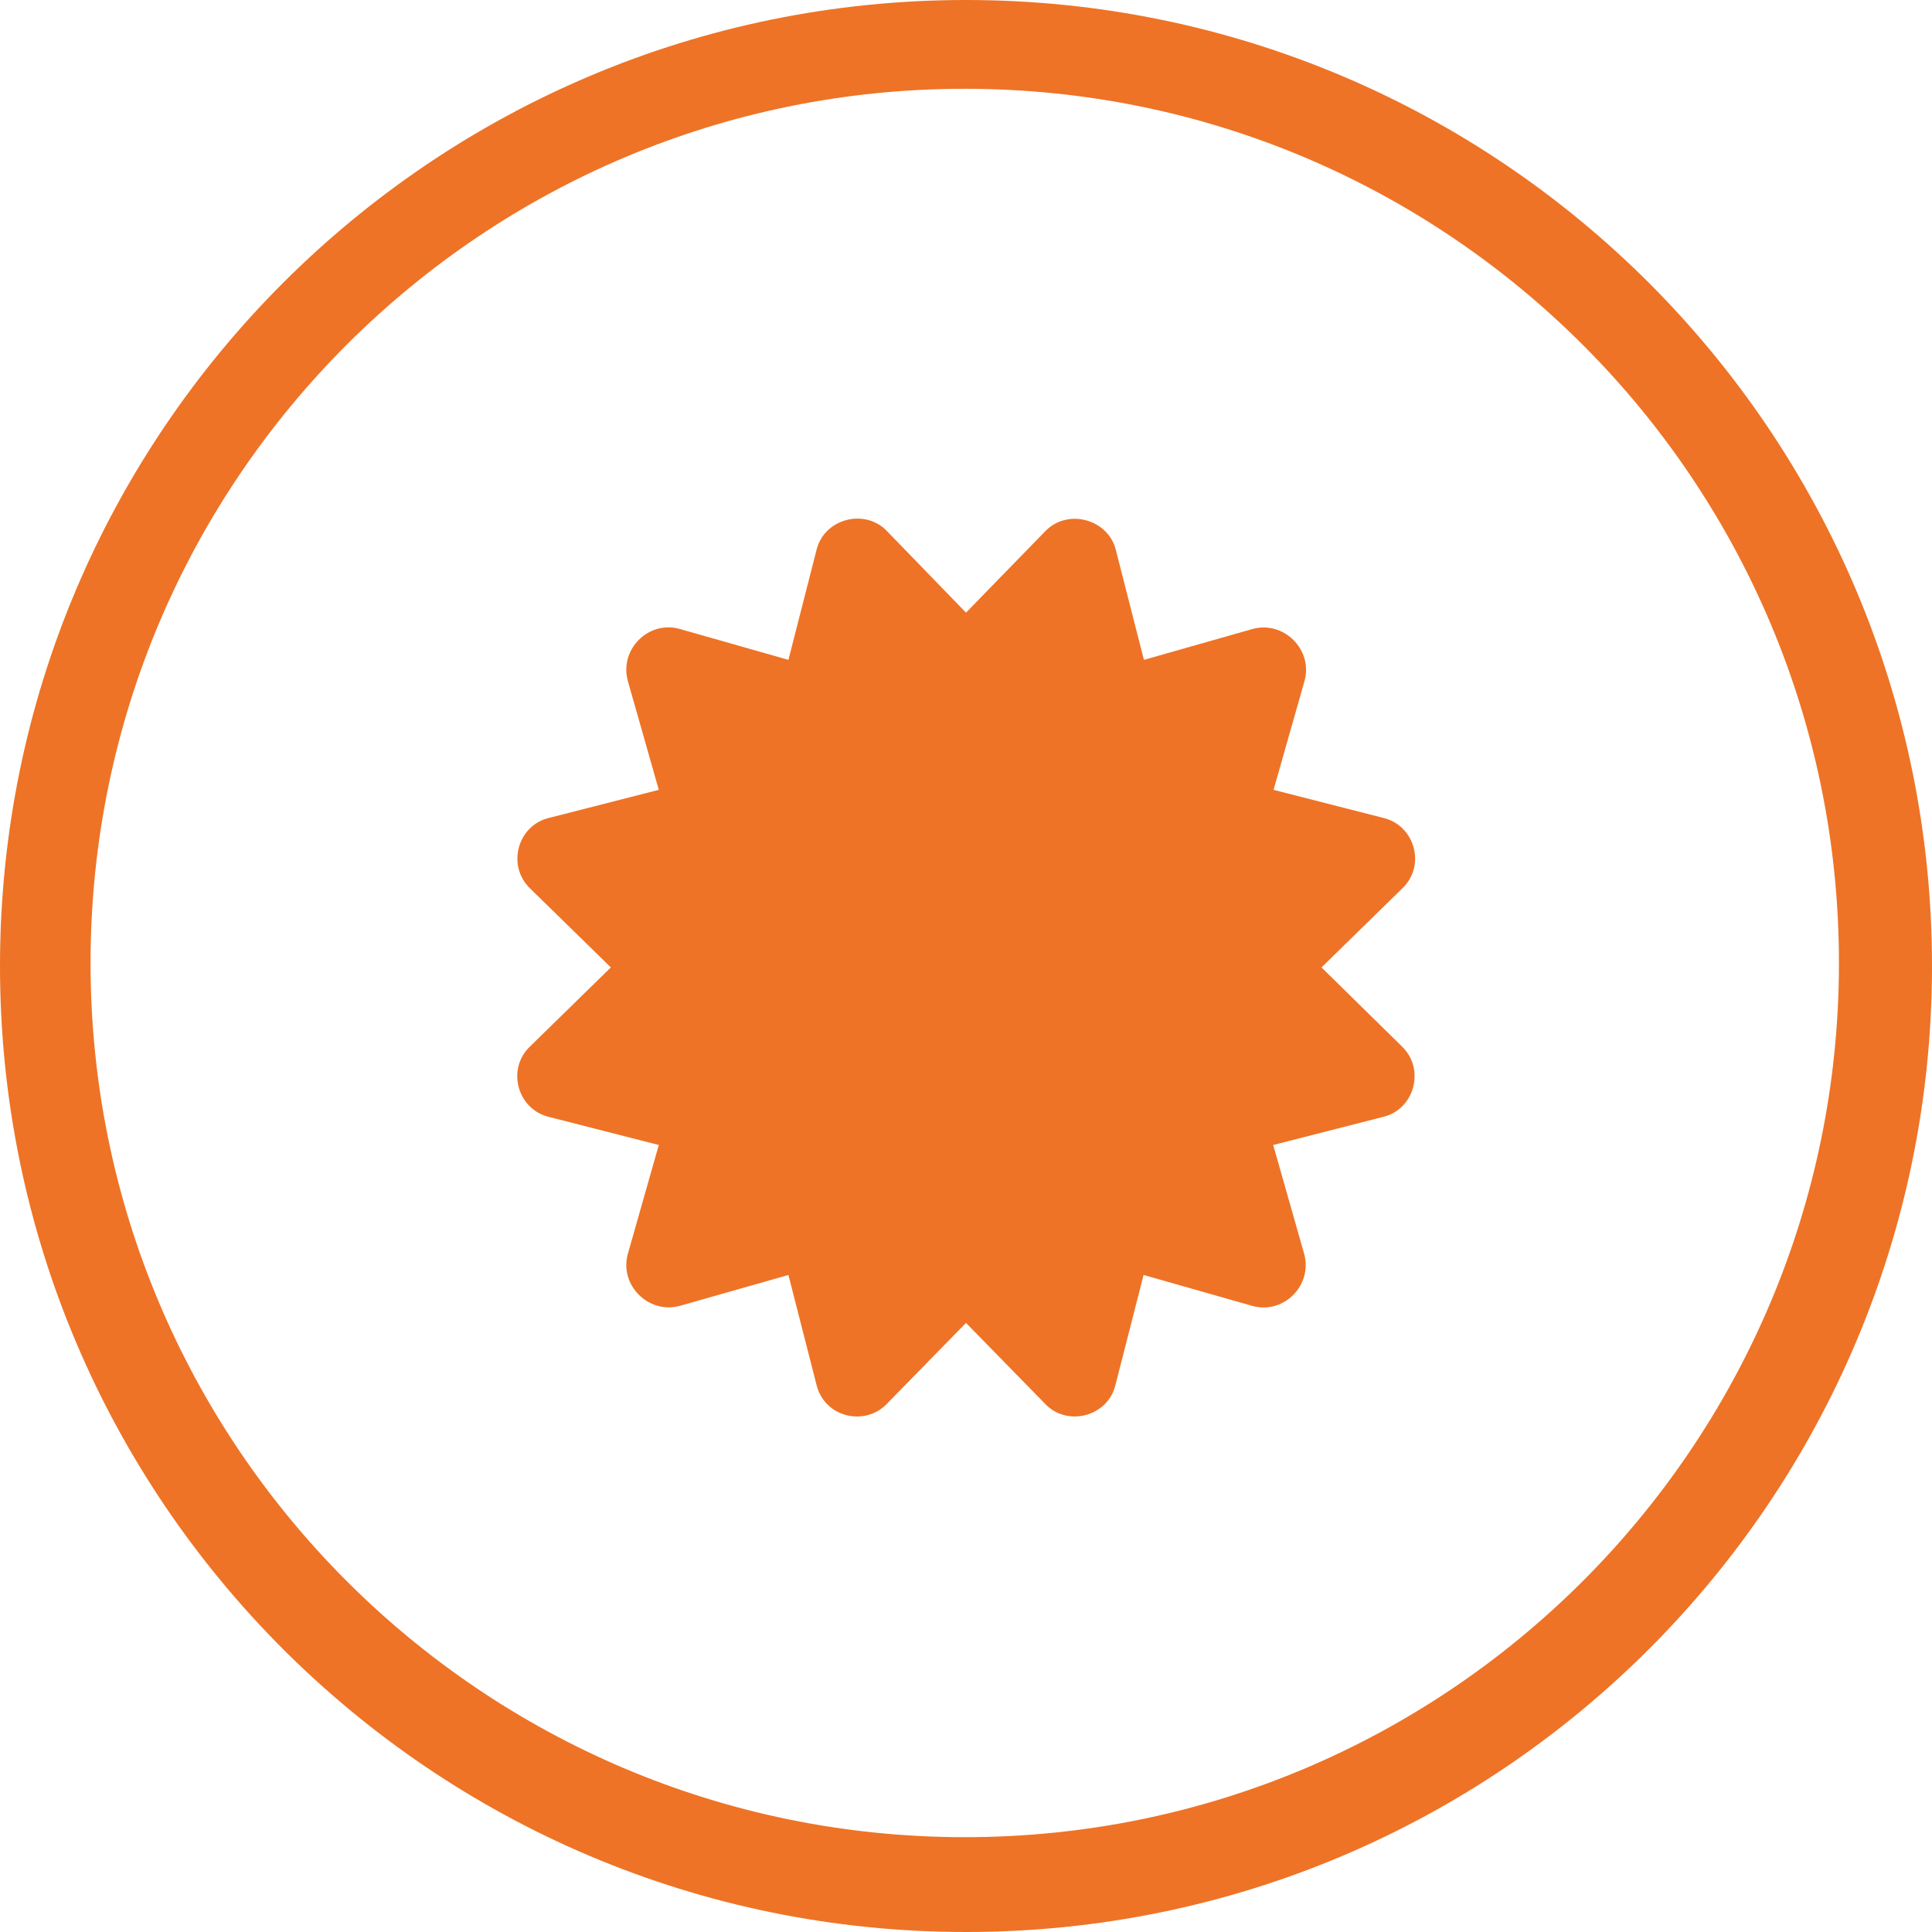
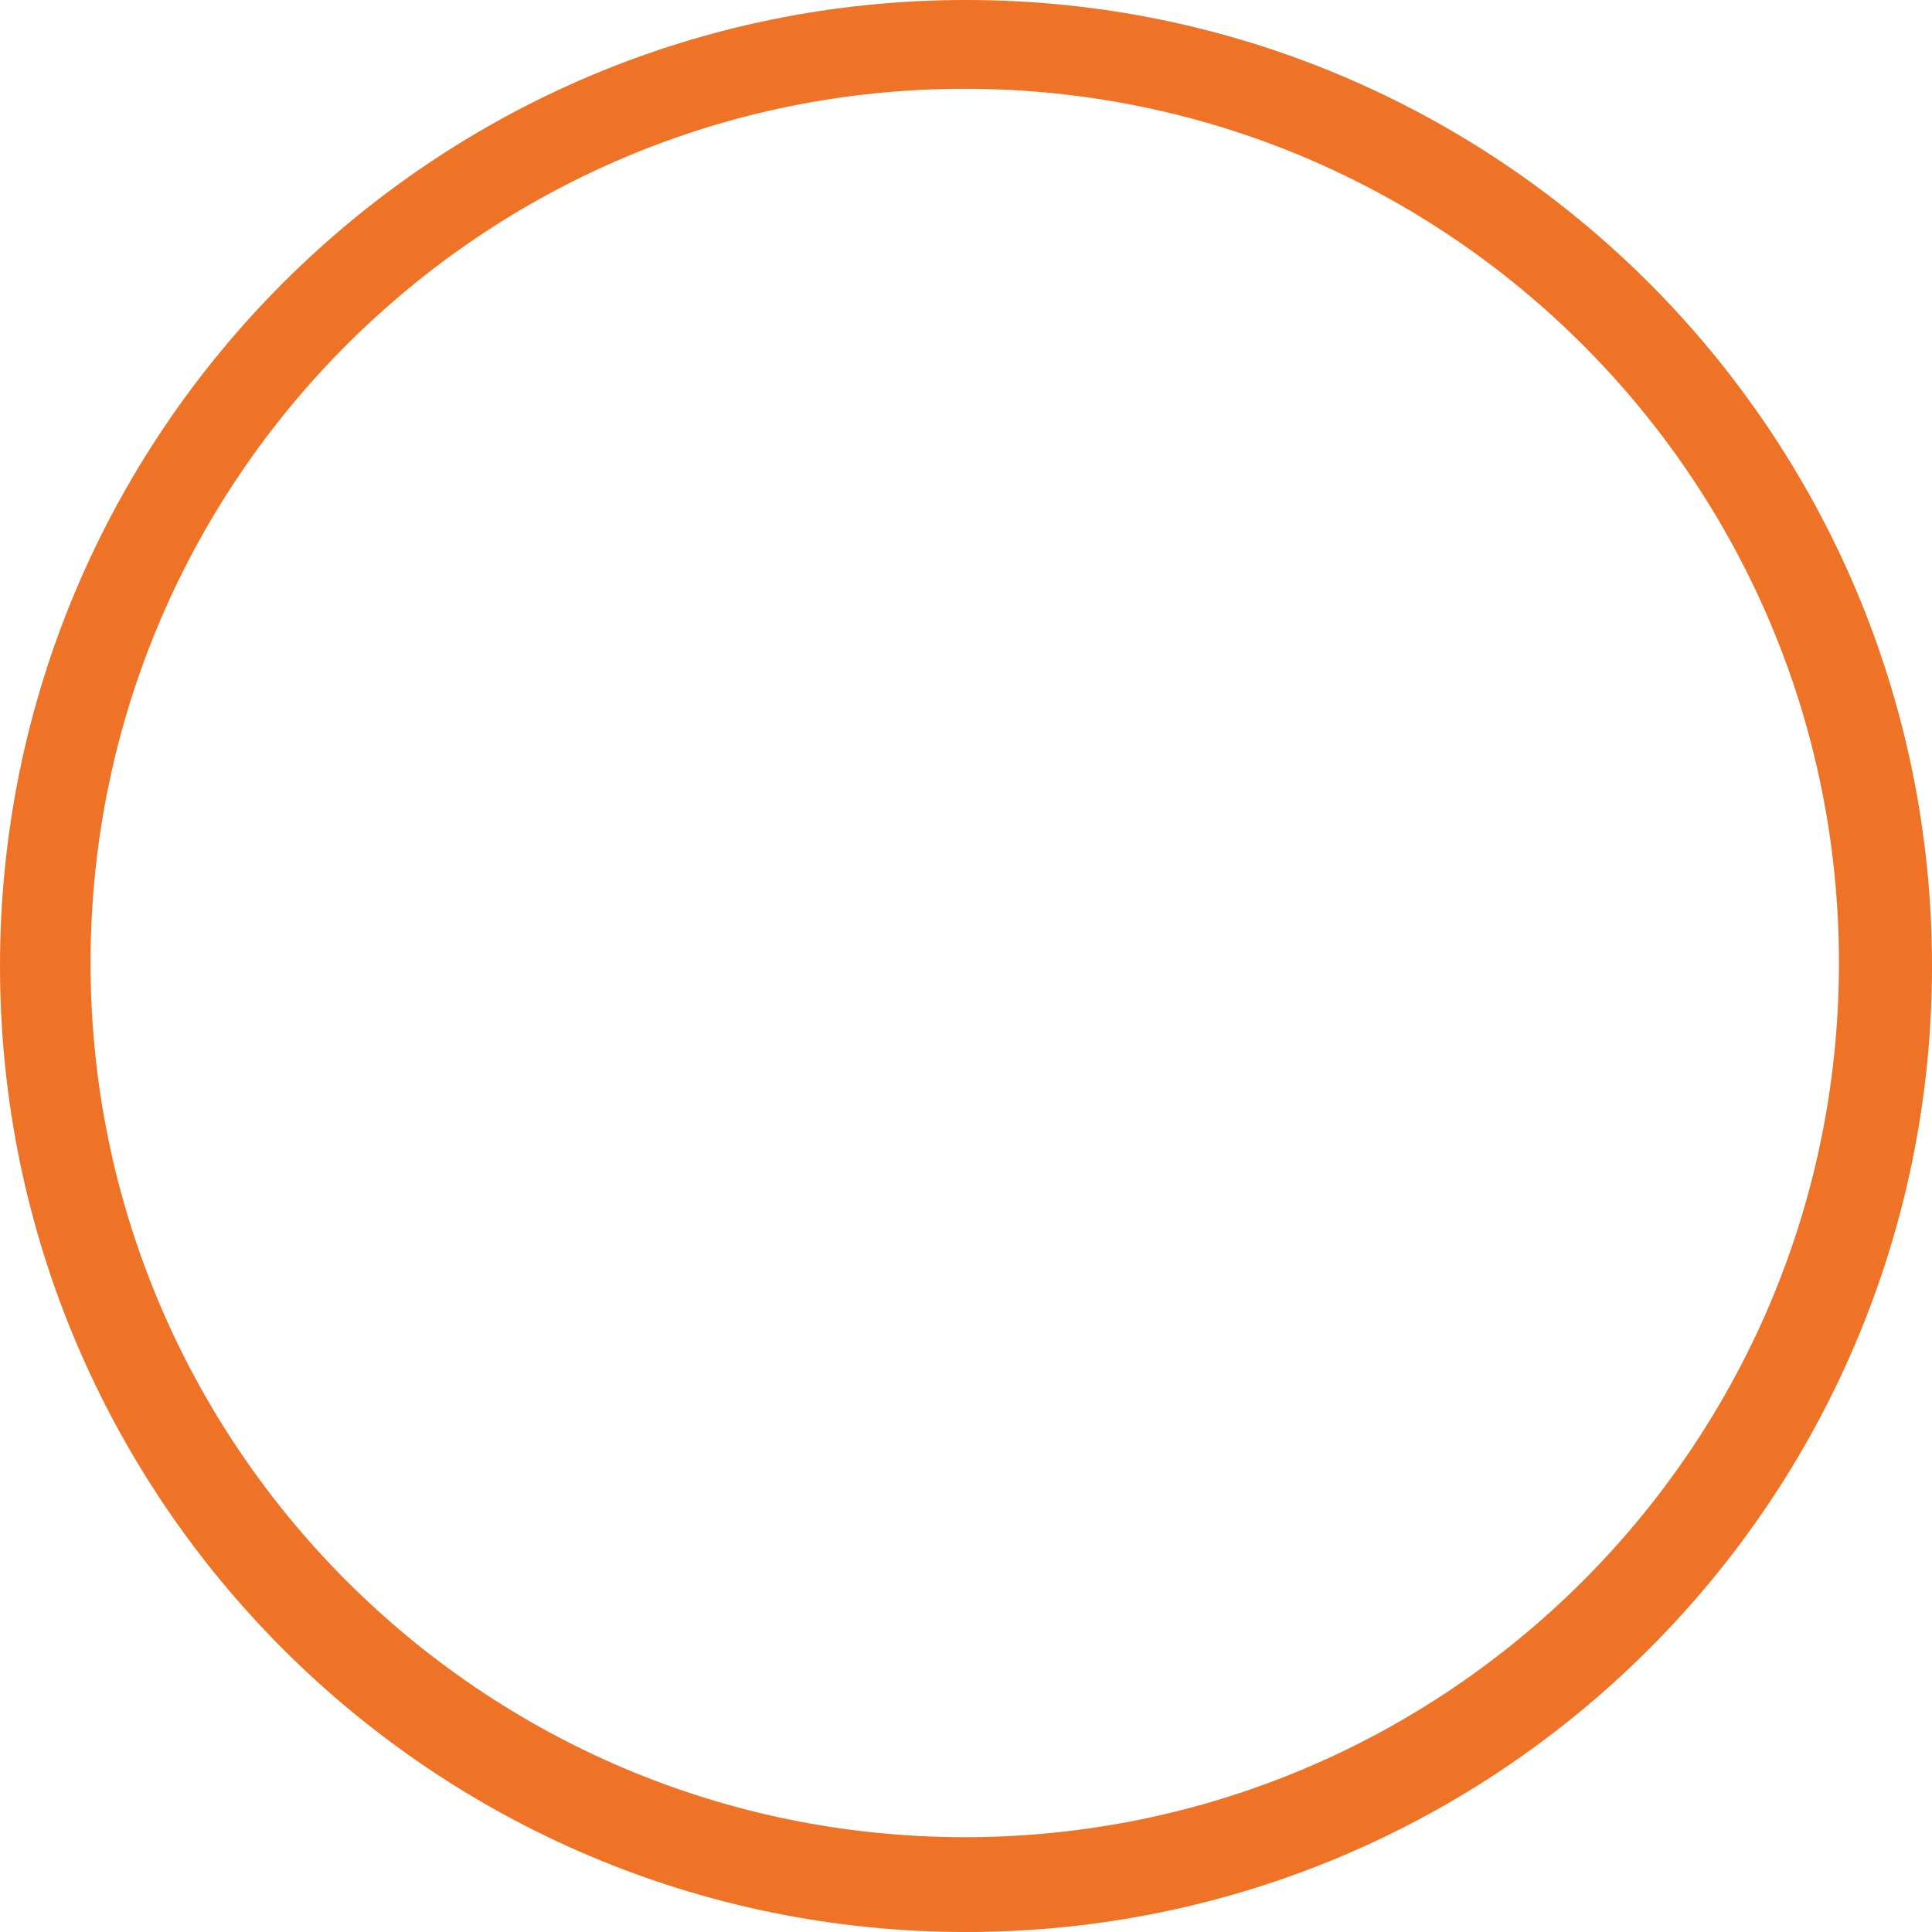
<svg xmlns="http://www.w3.org/2000/svg" version="1.1" id="Ebene_1" x="0px" y="0px" viewBox="0 0 544 544" style="enable-background:new 0 0 544 544;" xml:space="preserve">
  <style type="text/css">
	.st0{fill:#EE7326;}
</style>
  <path class="st0" d="M272,25c135.9,0.2,246,110.6,245.8,246.5s-110.6,246-246.5,245.8S25.3,406.7,25.5,270.8  C25.7,134.8,136.1,24.8,272,25L272,25 M272,0C121.8,0,0,121.8,0,272s121.8,272,272,272s272-121.8,272-272S422.2,0,272,0L272,0z" />
-   <path class="st0" d="M372.1,272.4l22.7-22.2c6.8-6.4,3.6-17.8-5.3-19.9l-30.9-7.9l8.7-30.6c2.5-8.8-5.8-17.1-14.6-14.7l-30.6,8.7  l-7.9-30.9c-2.1-8.7-13.6-11.9-19.9-5.3L272,172.5l-22.2-22.9c-6.2-6.6-17.8-3.6-19.9,5.3l-7.9,30.9l-30.6-8.7  c-8.8-2.5-17.1,5.8-14.6,14.7l8.7,30.6l-30.9,7.9c-8.9,2.1-12,13.5-5.3,19.9l22.7,22.2l-22.7,22.2c-6.8,6.4-3.6,17.8,5.3,19.9  l30.9,7.9l-8.7,30.6c-2.5,8.8,5.8,17.1,14.6,14.7L222,359l7.9,30.9c2.2,9.2,13.7,11.9,19.9,5.3l22.2-22.7l22.2,22.7  c6.2,6.7,17.8,3.7,19.9-5.3L322,359l30.6,8.7c8.8,2.5,17.1-5.8,14.6-14.7l-8.7-30.6l30.9-7.9c8.9-2.1,12-13.5,5.3-19.9L372.1,272.4z  " />
</svg>